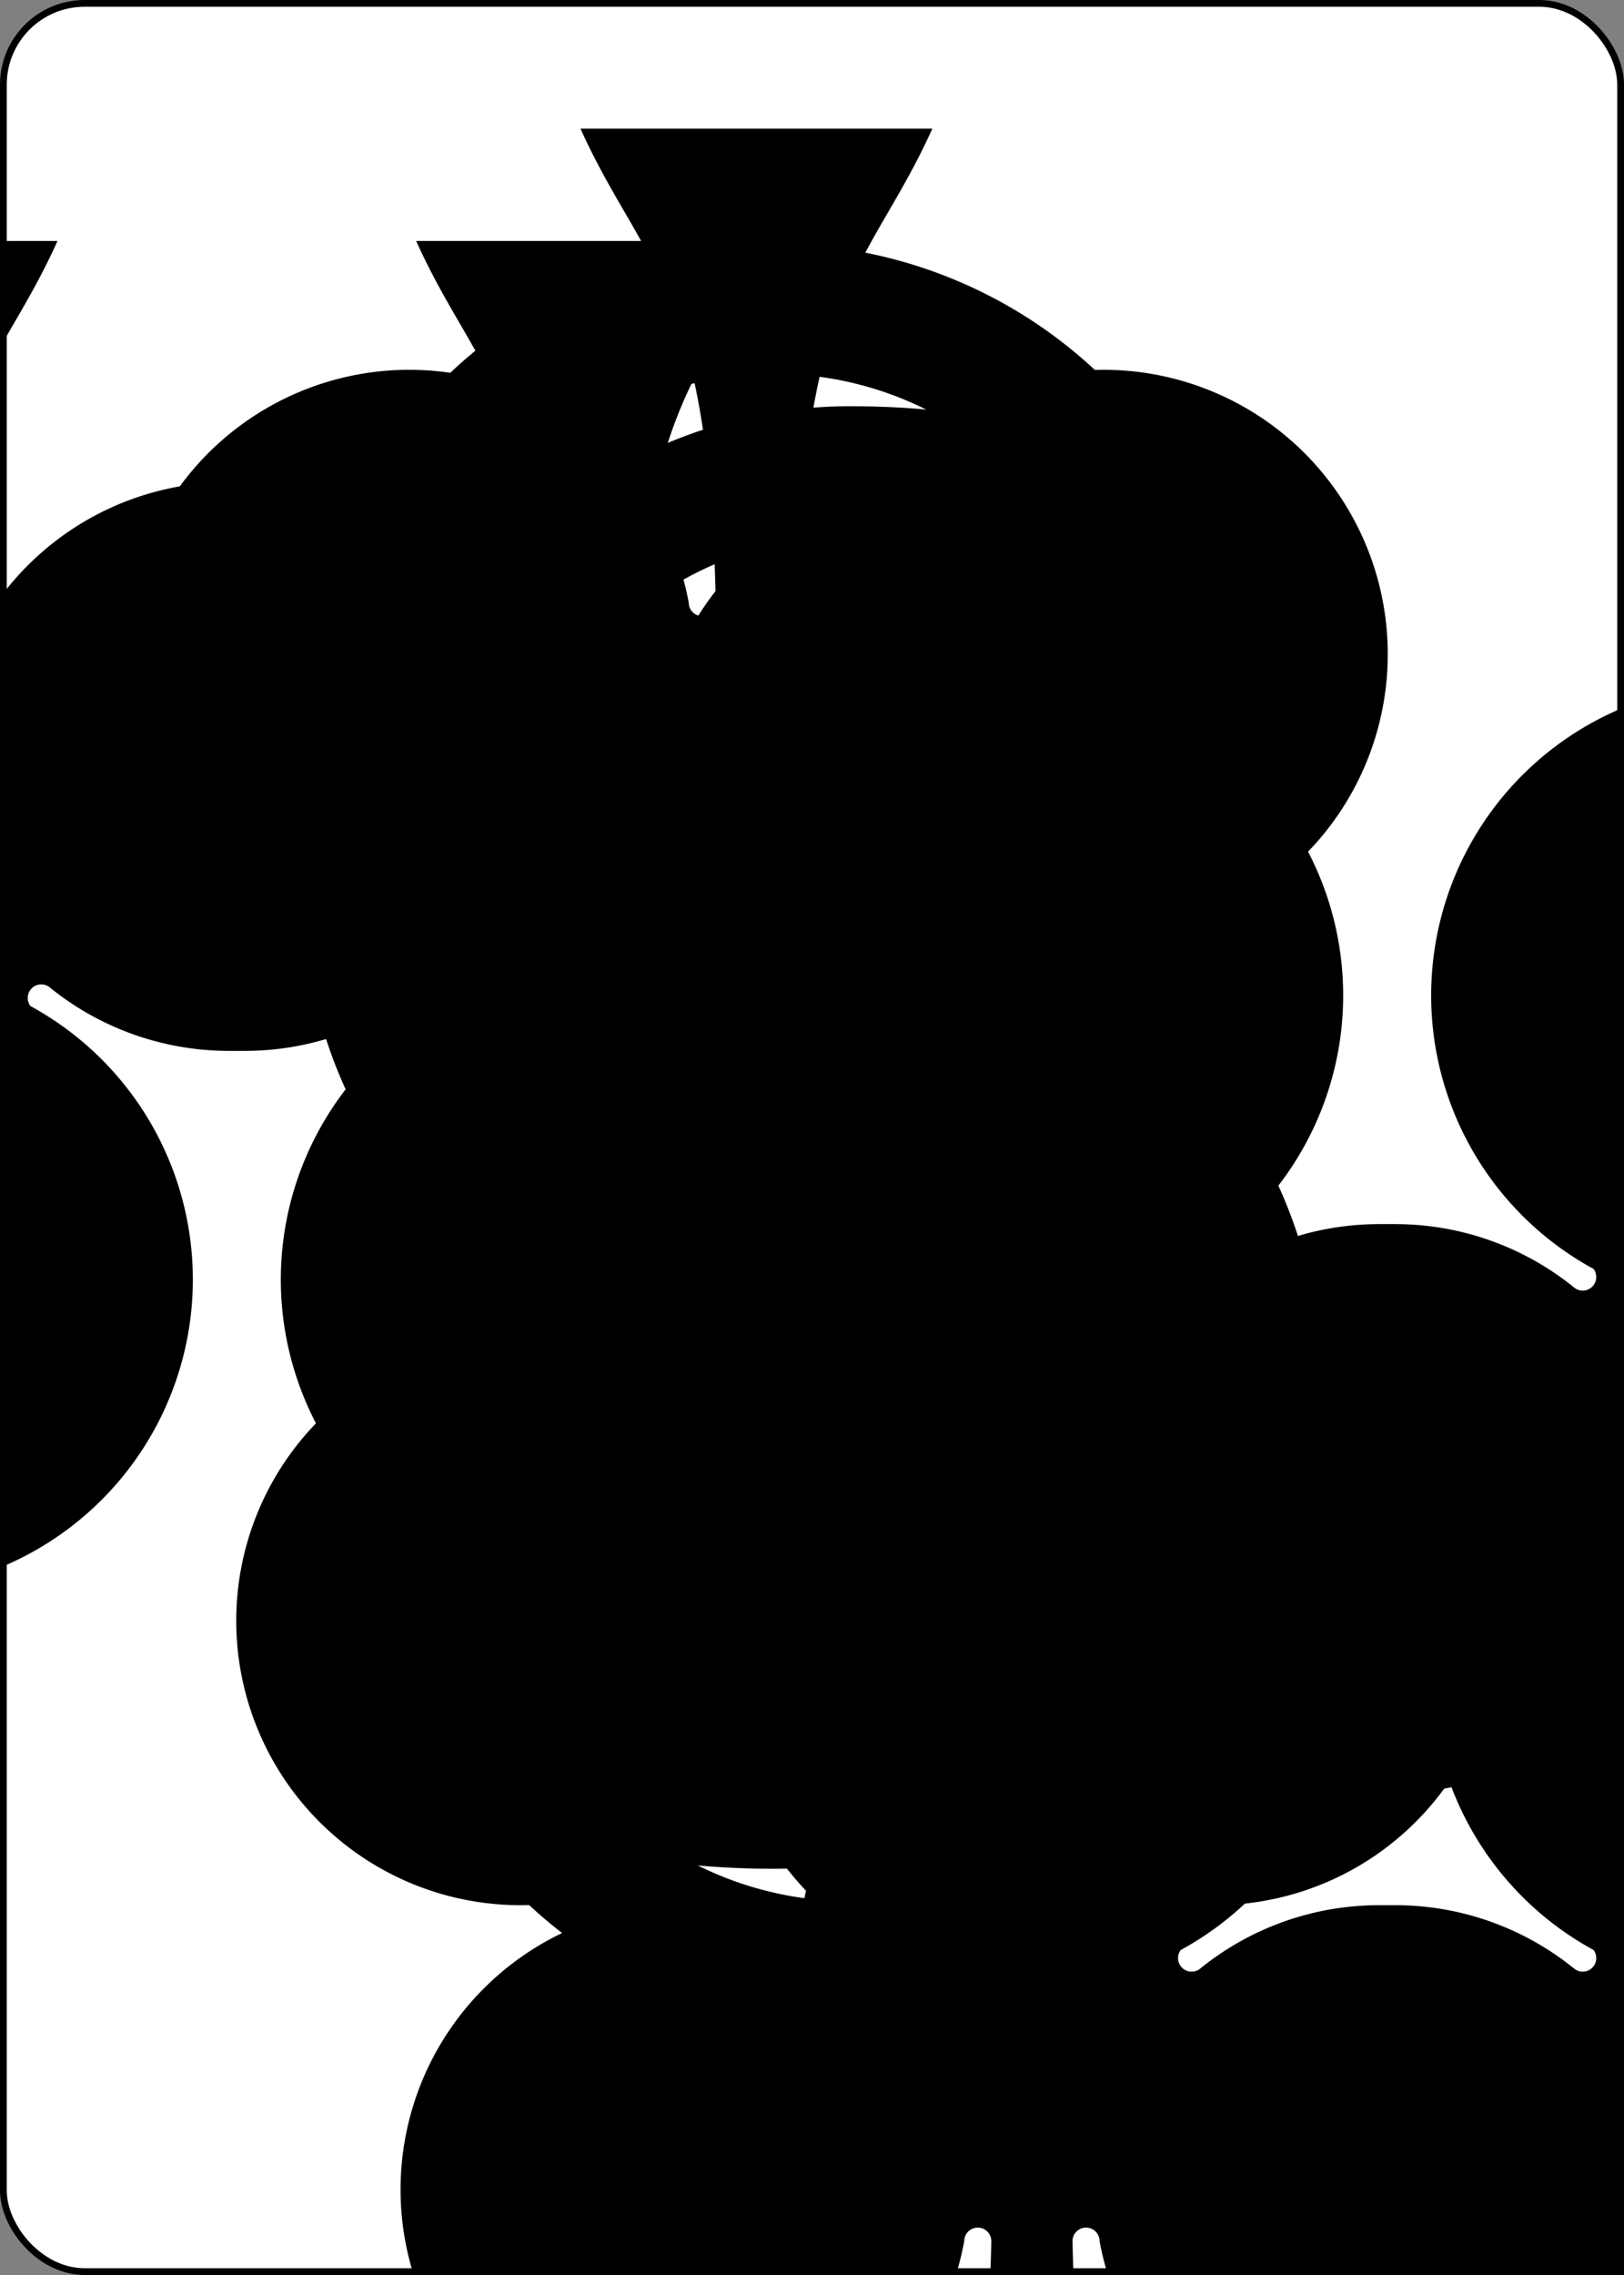
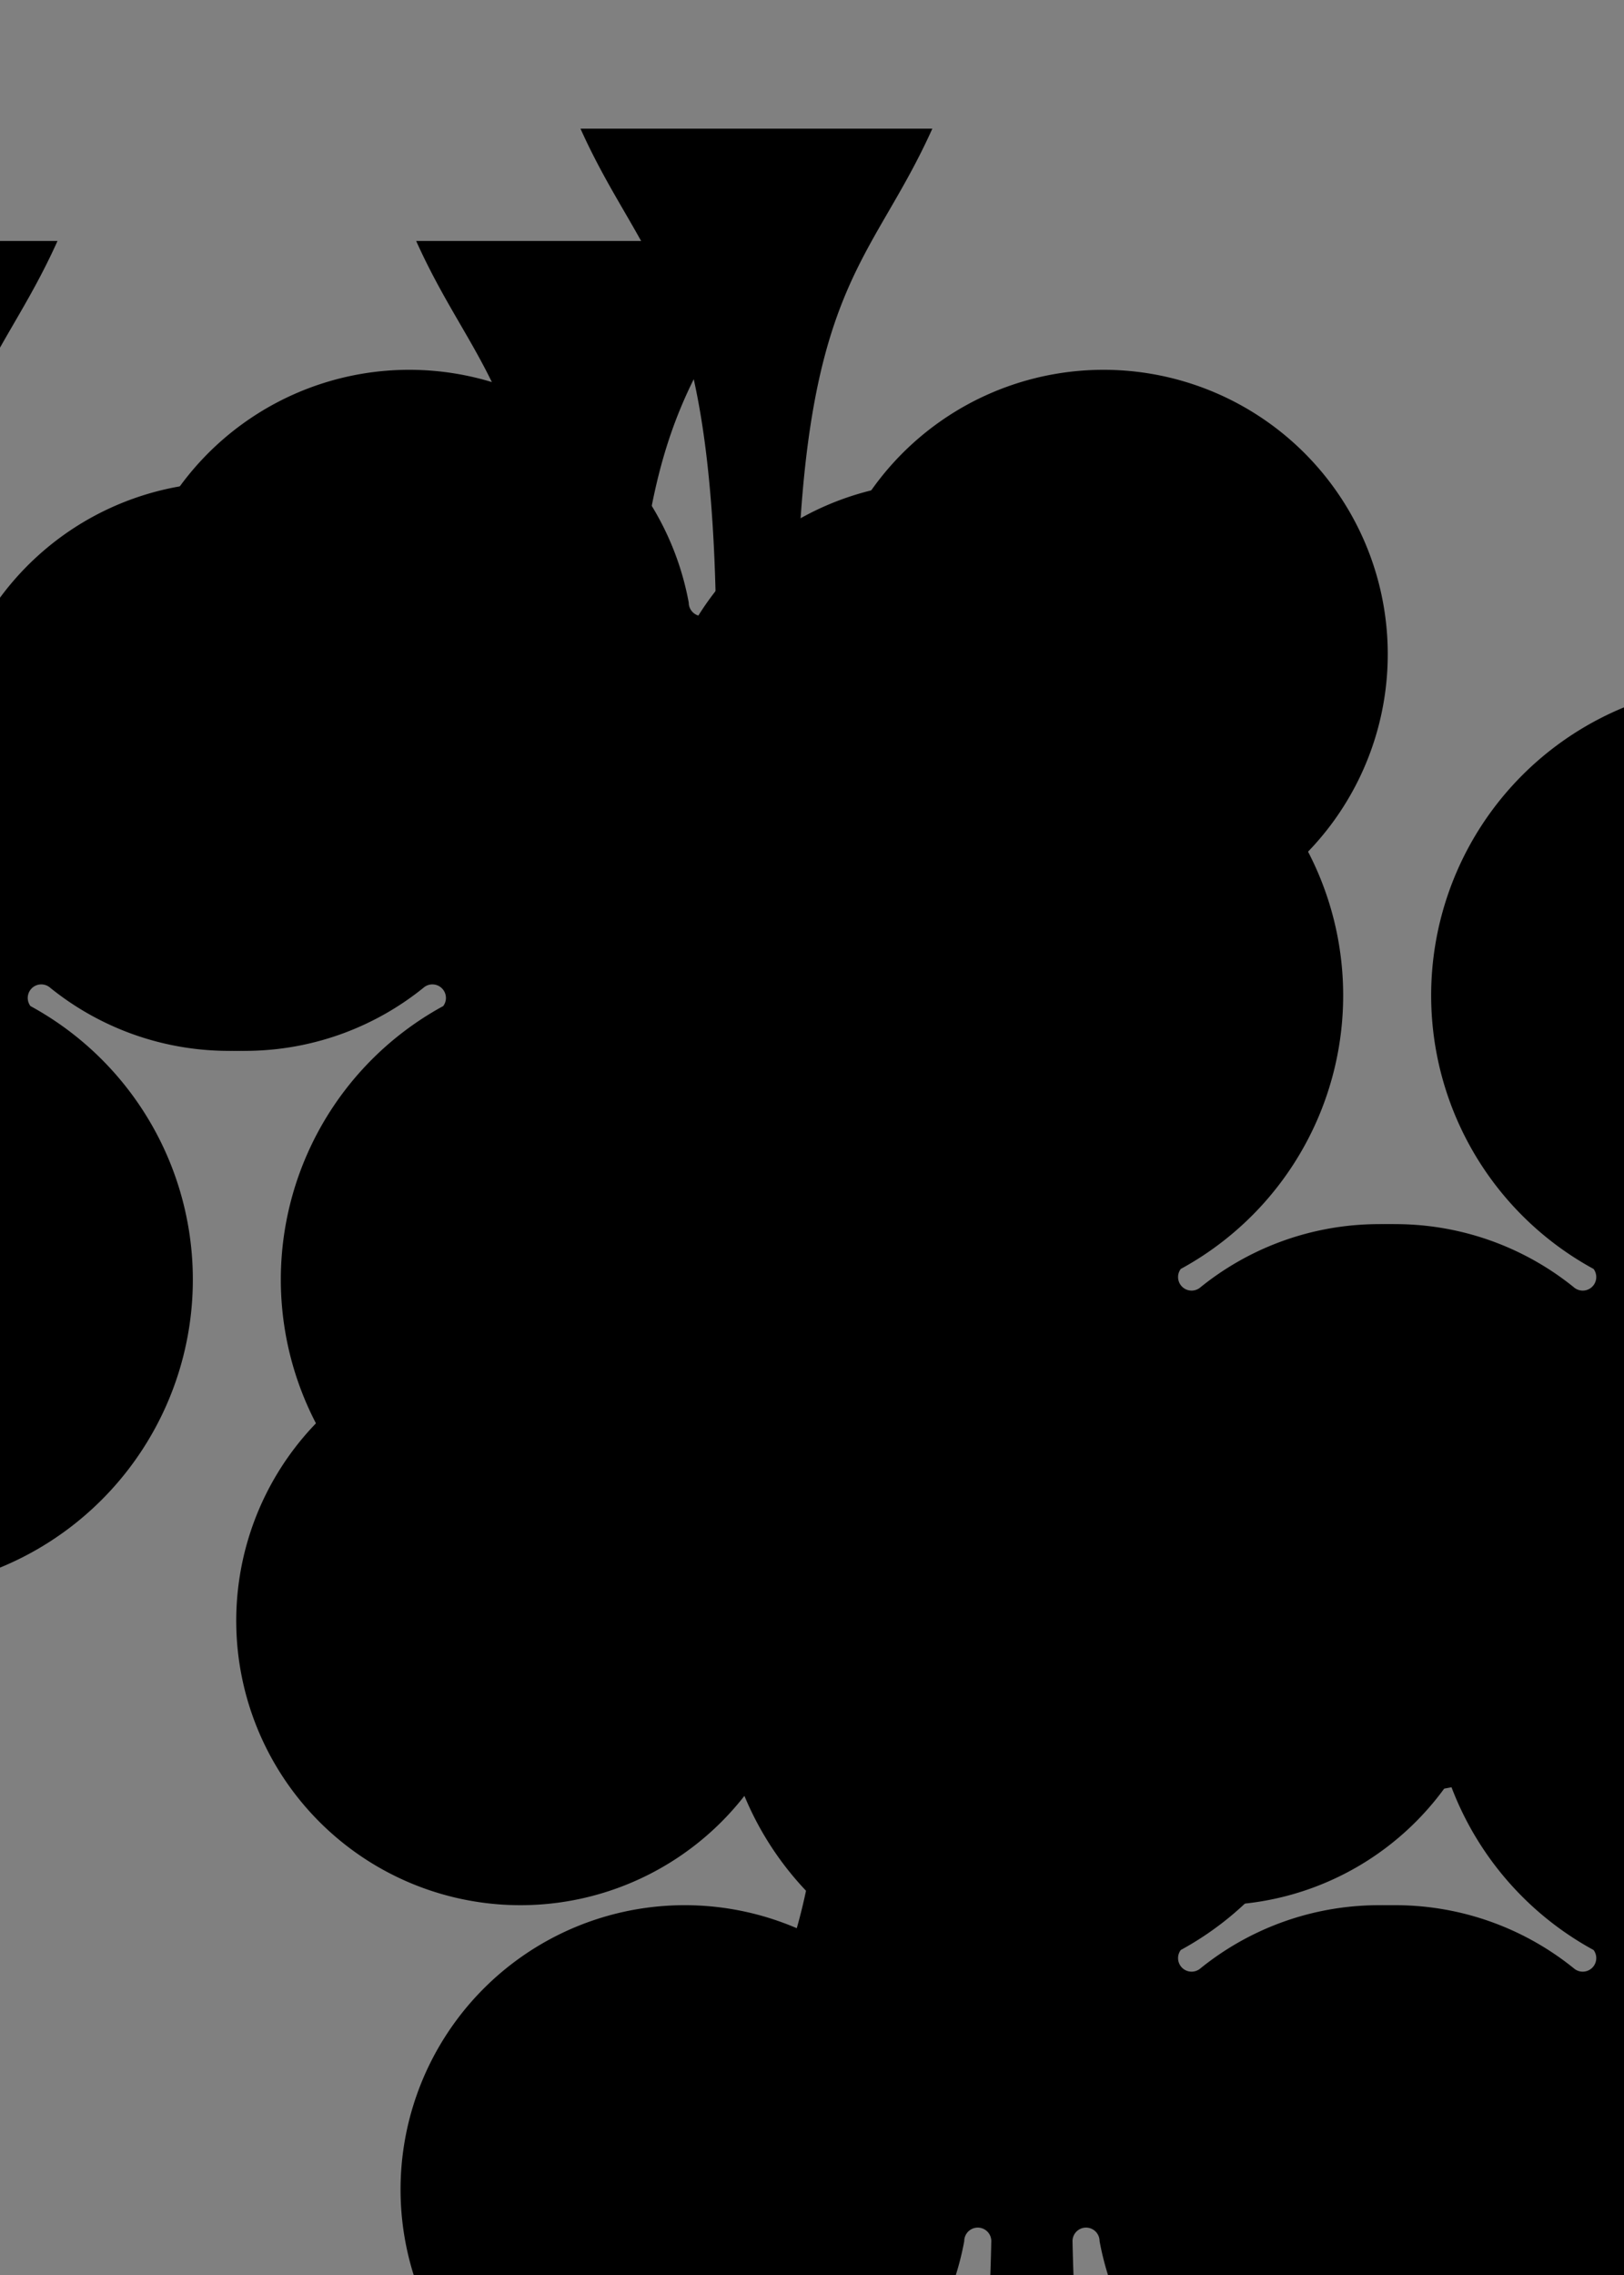
<svg xmlns="http://www.w3.org/2000/svg" xmlns:xlink="http://www.w3.org/1999/xlink" class="card" face="6C" height="3.5in" preserveAspectRatio="none" viewBox="-120 -168 240 336" width="2.5in">
  <rect x="-120" y="-168" width="240" height="336" fill="#808080" stroke="none" />
  <symbol id="SC6" viewBox="-600 -600 1200 1200" preserveAspectRatio="xMinYMid">
    <path d="M30 150C35 385 85 400 130 500L-130 500C-85 400 -35 385 -30 150A10 10 0 0 0 -50 150A210 210 0 1 1 -124 -51A10 10 0 0 0 -110 -65A230 230 0 1 1 110 -65A10 10 0 0 0 124 -51A210 210 0 1 1 50 150A10 10 0 0 0 30 150Z" fill="black" />
  </symbol>
  <symbol id="VC6" viewBox="-500 -500 1000 1000" preserveAspectRatio="xMinYMid">
-     <path d="M-250 100A250 250 0 0 1 250 100L250 210A250 250 0 0 1 -250 210L-250 -210A250 250 0 0 1 0 -460C150 -460 180 -400 200 -375" stroke="black" stroke-width="80" stroke-linecap="square" stroke-miterlimit="1.5" fill="none" />
-   </symbol>
-   <rect width="239" height="335" x="-119.5" y="-167.5" rx="12" ry="12" fill="white" stroke="black" />
+     </symbol>
  <use xlink:href="#VC6" height="32" x="-114.4" y="-156" />
  <use xlink:href="#SC6" height="26.769" x="-111.784" y="-119" />
  <use xlink:href="#SC6" height="70" x="-87.501" y="-135.588" />
  <use xlink:href="#SC6" height="70" x="17.501" y="-135.588" />
  <use xlink:href="#SC6" height="70" x="-87.501" y="-35" />
  <use xlink:href="#SC6" height="70" x="17.501" y="-35" />
  <g transform="rotate(180)">
    <use xlink:href="#VC6" height="32" x="-114.4" y="-156" />
    <use xlink:href="#SC6" height="26.769" x="-111.784" y="-119" />
    <use xlink:href="#SC6" height="70" x="-87.501" y="-135.588" />
    <use xlink:href="#SC6" height="70" x="17.501" y="-135.588" />
  </g>
</svg>